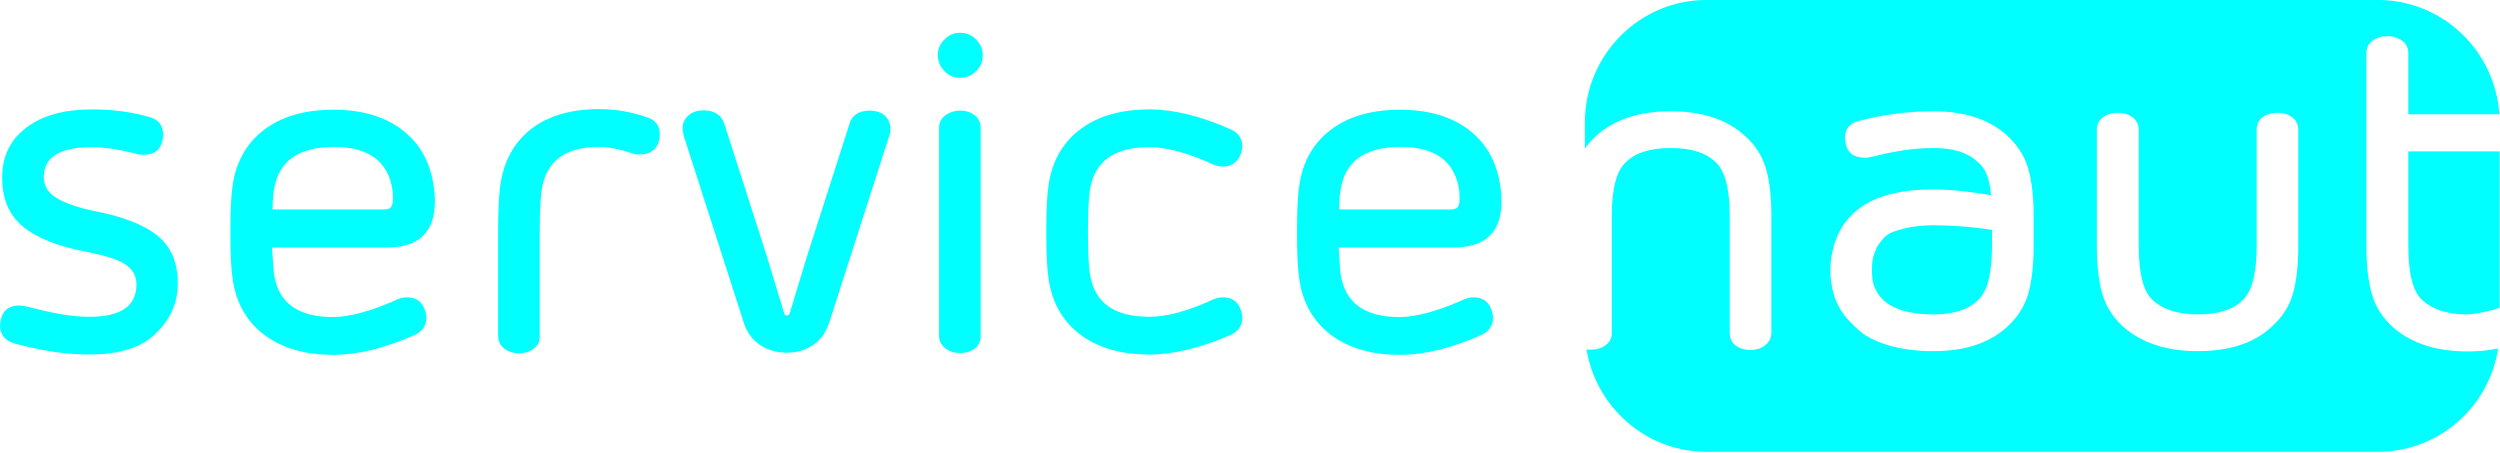
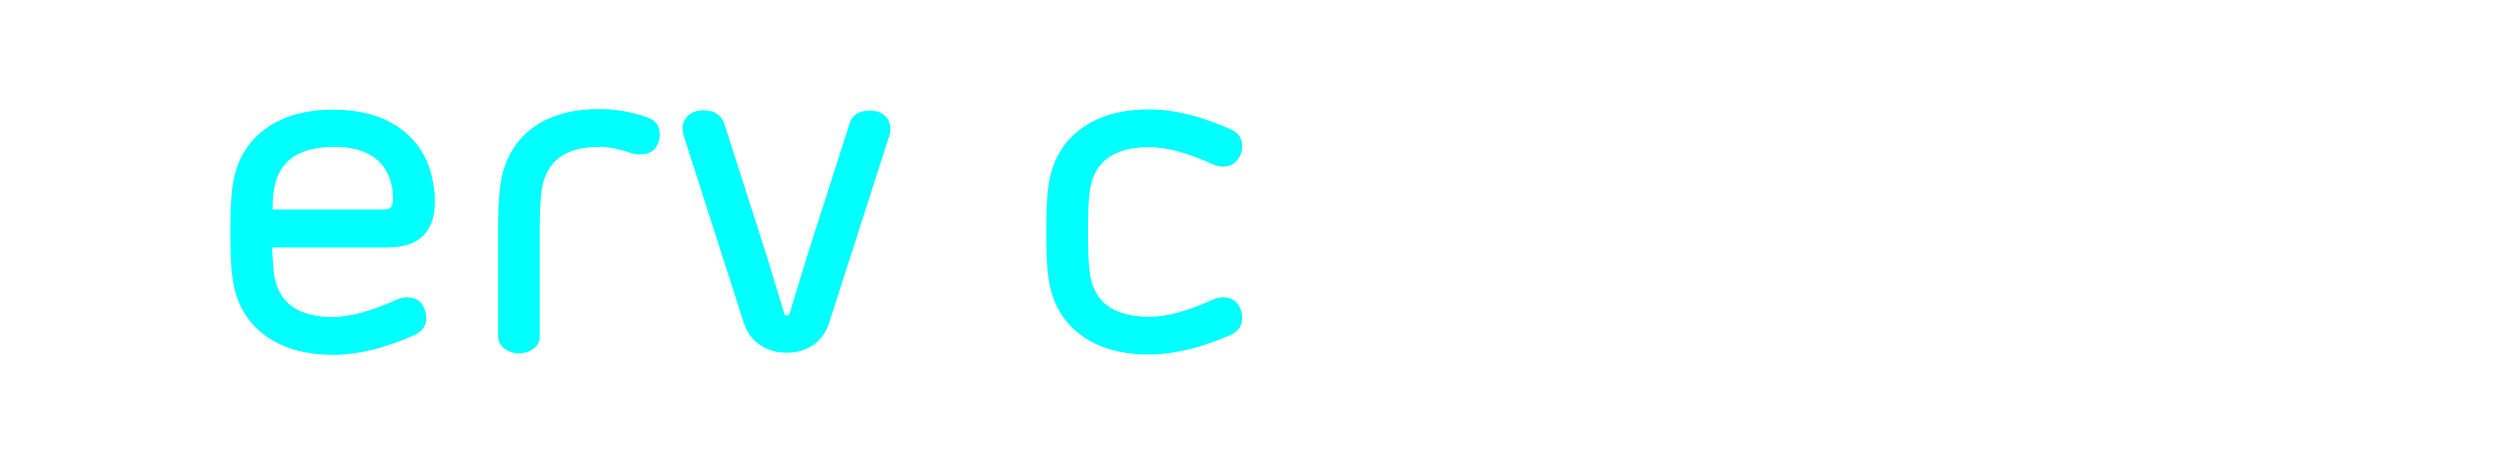
<svg xmlns="http://www.w3.org/2000/svg" width="100%" height="100%" viewBox="0 0 3546 642" version="1.1" xml:space="preserve" style="fill-rule:evenodd;clip-rule:evenodd;stroke-linejoin:round;stroke-miterlimit:2;">
  <g transform="matrix(1,0,0,1,-5142.34,-3693.83)">
    <g transform="matrix(1,0,0,0.286,5253.44,3601.68)">
      <g transform="matrix(1,0,0,1.259,0,-374.041)">
        <g transform="matrix(9.933,0,0,27.575,-574.671,119.208)">
-           <path d="M272.987,36.968L272.987,33.23C272.987,23.59 280.755,15.727 290.377,15.727L386.215,15.727C395.405,15.727 402.967,22.924 403.567,32.059L390.57,32.059L390.57,23.285C390.57,22.59 390.266,21.984 389.703,21.547C389.094,21.113 388.398,20.898 387.574,20.898C386.75,20.898 386.012,21.113 385.449,21.547C384.883,21.984 384.582,22.547 384.582,23.285L384.582,50.91C384.582,53.648 384.84,55.949 385.363,57.73C385.883,59.555 386.879,61.117 388.355,62.465C391.004,64.766 394.52,65.938 398.988,65.938C400.588,65.938 402.054,65.802 403.395,65.509C402.093,73.886 394.911,80.273 386.215,80.273L290.377,80.273C281.764,80.273 274.579,73.95 273.219,65.635C273.417,65.665 273.624,65.68 273.84,65.68C274.664,65.68 275.402,65.461 275.965,65.027C276.531,64.594 276.832,64.027 276.832,63.289L276.832,46.652C276.832,42.613 277.527,40.008 278.918,38.836C280.262,37.531 282.344,36.879 285.254,36.879C288.117,36.879 290.242,37.531 291.586,38.836C292.977,40.051 293.672,42.656 293.672,46.652L293.672,63.332C293.672,64.027 293.93,64.637 294.496,65.07C295.059,65.504 295.754,65.723 296.621,65.723C297.445,65.723 298.184,65.504 298.746,65.027C299.313,64.594 299.617,64.027 299.617,63.289L299.617,46.652C299.617,43.875 299.355,41.57 298.836,39.789C298.313,38.012 297.316,36.445 295.797,35.102C293.281,32.797 289.723,31.625 285.254,31.625C280.781,31.625 277.27,32.754 274.621,35.102C273.988,35.678 273.444,36.302 272.987,36.968ZM403.606,37.359L403.606,59.7C403.508,59.732 403.415,59.769 403.328,59.813C401.332,60.379 399.855,60.641 398.859,60.641C396.211,60.641 394.129,59.988 392.652,58.684C391.262,57.512 390.57,54.906 390.57,50.867L390.57,37.359L403.606,37.359ZM360.496,65.895C365.012,65.895 368.523,64.766 371.043,62.422C372.563,61.074 373.559,59.512 374.078,57.73C374.602,55.949 374.859,53.648 374.859,50.867L374.859,34.23C374.859,33.535 374.559,32.93 373.992,32.492C373.387,32.059 372.691,31.844 371.867,31.844C371,31.844 370.305,32.059 369.738,32.492C369.176,32.93 368.914,33.492 368.914,34.23L368.914,50.867C368.914,54.863 368.223,57.469 366.832,58.684C365.488,59.988 363.406,60.641 360.496,60.641C357.762,60.641 355.637,59.988 354.16,58.684C352.773,57.512 352.078,54.906 352.078,50.867L352.078,34.23C352.078,33.535 351.773,32.93 351.211,32.492C350.602,32.059 349.91,31.844 349.086,31.844C348.262,31.844 347.523,32.059 346.957,32.492C346.395,32.93 346.09,33.492 346.09,34.23L346.09,50.867C346.09,53.602 346.352,55.906 346.871,57.688C347.391,59.512 348.391,61.074 349.867,62.422C352.512,64.723 356.027,65.895 360.496,65.895ZM333.289,35.102C330.773,32.797 327.258,31.625 322.746,31.625C319.055,31.625 315.586,32.102 312.242,32.973C310.813,33.277 310.117,34.145 310.117,35.492L310.246,36.359C310.551,37.617 311.461,38.27 313.023,38.27C313.199,38.27 313.5,38.227 313.938,38.141C317.148,37.316 320.055,36.879 322.746,36.879C325.609,36.879 327.691,37.531 329.035,38.836C330.164,39.703 330.816,41.27 330.988,43.613C327.691,43.047 324.914,42.789 322.613,42.789C314.848,42.789 310.16,45.438 308.555,50.781C308.207,51.996 308.035,53.211 308.035,54.34C308.035,55.473 308.207,56.688 308.555,57.902C308.773,58.684 309.164,59.422 309.641,60.207C310.117,60.945 310.898,61.813 311.895,62.723C312.895,63.68 314.371,64.461 316.234,65.027C318.102,65.59 320.27,65.895 322.746,65.895C327.215,65.895 330.73,64.766 333.289,62.422C334.766,61.074 335.762,59.512 336.285,57.73C336.805,55.949 337.066,53.648 337.066,50.867L337.066,46.652C337.066,43.875 336.805,41.57 336.285,39.789C335.762,38.012 334.766,36.445 333.289,35.102ZM329.035,58.684C327.691,59.988 325.609,60.641 322.746,60.641C317.973,60.641 315.152,59.207 314.238,56.426C314.066,55.992 313.98,55.254 313.98,54.34C313.98,53.387 314.066,52.691 314.238,52.168C314.457,51.648 314.586,51.301 314.629,51.172C314.672,51.039 314.891,50.691 315.324,50.129C315.758,49.563 316.234,49.172 316.758,48.957C317.277,48.738 318.059,48.477 319.098,48.262C320.141,48.043 321.355,47.914 322.746,47.914C325.434,47.914 328.211,48.129 331.121,48.566L331.121,50.867C331.121,54.906 330.426,57.512 329.035,58.684Z" style="fill:rgb(0,255,255);fill-rule:nonzero;" />
-         </g>
+           </g>
        <g>
          <g transform="matrix(9.933,0,0,27.575,-574.671,119.208)">
-             <path d="M59.43,66.371C56.133,66.371 52.617,65.852 48.801,64.809C47.367,64.418 46.672,63.551 46.672,62.16C46.672,62.031 46.715,61.77 46.805,61.336C47.105,60.031 47.977,59.379 49.406,59.379C49.535,59.379 49.883,59.422 50.492,59.512C54.137,60.508 57.086,60.988 59.43,60.988C63.898,60.988 66.156,59.465 66.156,56.383C66.156,55.168 65.637,54.211 64.594,53.516C63.555,52.82 61.688,52.215 58.953,51.691C54.832,50.91 51.836,49.695 49.883,48.043C47.93,46.395 46.977,44.09 46.977,41.137C46.977,38.098 48.105,35.75 50.363,34.016C52.66,32.234 55.785,31.363 59.82,31.363C62.73,31.363 65.375,31.711 67.848,32.406C69.281,32.754 69.977,33.625 69.977,35.055C69.977,35.102 69.977,35.188 69.934,35.359C69.891,35.535 69.891,35.664 69.891,35.75C69.586,37.141 68.719,37.836 67.242,37.836C66.676,37.836 66.332,37.793 66.199,37.707C63.598,37.055 61.469,36.75 59.777,36.75C55.223,36.75 52.922,38.184 52.922,41.008C52.922,42.223 53.484,43.223 54.656,43.961C55.828,44.699 57.652,45.352 60.082,45.871C64.203,46.652 67.199,47.828 69.152,49.391C71.105,50.953 72.059,53.254 72.059,56.211C72.059,58.988 71.016,61.336 68.934,63.332C66.938,65.375 63.727,66.371 59.43,66.371Z" style="fill:rgb(0,255,255);fill-rule:nonzero;" />
-           </g>
+             </g>
          <g transform="matrix(9.933,0,0,27.575,-574.671,119.208)">
            <path d="M103.215,58.598C103.734,58.336 104.258,58.207 104.777,58.207C105.992,58.207 106.816,58.727 107.25,59.77C107.469,60.336 107.555,60.77 107.555,61.074C107.555,62.203 107.035,63.027 105.949,63.551C101.652,65.461 97.789,66.418 94.277,66.418C90.195,66.418 86.941,65.461 84.383,63.551C81.867,61.637 80.348,58.945 79.871,55.473C79.652,53.906 79.566,51.734 79.566,48.914C79.566,46.09 79.652,43.918 79.871,42.352C80.348,38.879 81.867,36.188 84.383,34.273C86.898,32.363 90.195,31.406 94.277,31.406C98.313,31.406 101.566,32.363 104.082,34.273C106.602,36.188 108.117,38.879 108.598,42.352C108.727,43.137 108.77,43.832 108.77,44.48C108.77,48.867 106.512,51.082 101.957,51.082L85.512,51.082C85.641,53.125 85.727,54.34 85.77,54.73C86.336,58.945 89.156,61.031 94.277,61.031C96.707,60.988 99.656,60.16 103.215,58.598ZM85.77,43.004C85.641,43.785 85.598,44.656 85.598,45.656L101.48,45.656C101.957,45.656 102.305,45.566 102.477,45.352C102.652,45.133 102.781,44.785 102.781,44.223C102.781,43.742 102.738,43.352 102.738,43.004C102.172,38.836 99.352,36.707 94.32,36.707C89.156,36.75 86.336,38.836 85.77,43.004Z" style="fill:rgb(0,255,255);fill-rule:nonzero;" />
          </g>
          <g transform="matrix(9.933,0,0,27.575,-574.671,119.208)">
            <path d="M122.914,65.504C122.352,65.938 121.613,66.199 120.789,66.199C119.965,66.199 119.27,65.98 118.664,65.504C118.098,65.07 117.797,64.461 117.797,63.723L117.797,49C117.797,46.09 117.883,43.875 118.098,42.309C118.578,38.793 120.051,36.098 122.48,34.188C124.957,32.277 128.168,31.32 132.203,31.32C134.59,31.32 136.844,31.711 139.059,32.492C140.273,32.883 140.883,33.668 140.883,34.883C140.883,35.273 140.836,35.664 140.707,36.055C140.273,37.227 139.406,37.793 138.059,37.793C137.625,37.793 137.234,37.75 136.891,37.617C135.066,37.012 133.504,36.707 132.246,36.707C127.344,36.707 124.566,38.793 124,43.004C123.828,44.395 123.742,46.395 123.742,48.957L123.742,63.68C123.785,64.461 123.523,65.027 122.914,65.504Z" style="fill:rgb(0,255,255);fill-rule:nonzero;" />
          </g>
          <g transform="matrix(9.933,0,0,27.575,-574.671,119.208)">
            <path d="M170.824,31.539C171.734,31.539 172.473,31.754 172.992,32.234C173.512,32.711 173.816,33.32 173.816,34.102C173.816,34.578 173.773,34.883 173.688,35.012L165.094,61.77C164.66,63.16 163.922,64.199 162.84,64.984C161.754,65.723 160.496,66.113 159.02,66.113C157.543,66.113 156.285,65.723 155.156,64.984C154.074,64.246 153.293,63.16 152.859,61.77L144.266,35.012L144.137,34.102C144.137,33.363 144.395,32.754 144.961,32.234C145.48,31.754 146.219,31.496 147.129,31.496C148.691,31.496 149.691,32.145 150.125,33.492L156.156,52.301L158.629,60.422C158.672,60.684 158.801,60.813 159.063,60.813C159.238,60.813 159.367,60.684 159.453,60.422L161.926,52.301L167.957,33.492C168.262,32.234 169.262,31.539 170.824,31.539Z" style="fill:rgb(0,255,255);fill-rule:nonzero;" />
          </g>
          <g transform="matrix(9.933,0,0,27.575,-574.671,119.208)">
-             <path d="M183.754,20.418C184.664,20.418 185.445,20.723 186.055,21.375C186.66,21.984 187.008,22.766 187.008,23.59C187.008,24.5 186.703,25.285 186.055,25.891C185.445,26.5 184.664,26.848 183.754,26.848C182.887,26.848 182.148,26.543 181.543,25.891C180.934,25.285 180.586,24.5 180.586,23.59C180.586,22.723 180.891,21.984 181.543,21.375C182.148,20.723 182.887,20.418 183.754,20.418ZM183.754,66.156C182.93,66.156 182.234,65.938 181.629,65.461C181.063,65.027 180.762,64.418 180.762,63.68L180.762,34.016C180.762,33.277 181.063,32.668 181.629,32.234C182.191,31.801 182.93,31.539 183.754,31.539C184.621,31.539 185.316,31.754 185.879,32.234C186.445,32.668 186.703,33.277 186.703,34.016L186.703,63.723C186.703,64.461 186.445,65.07 185.879,65.504C185.359,65.938 184.621,66.156 183.754,66.156Z" style="fill:rgb(0,255,255);fill-rule:nonzero;" />
-           </g>
+             </g>
          <g transform="matrix(9.933,0,0,27.575,-574.671,119.208)">
            <path d="M210.789,66.371C206.711,66.371 203.453,65.418 200.895,63.508C198.379,61.594 196.859,58.902 196.383,55.426C196.164,53.863 196.078,51.691 196.078,48.867C196.078,46.047 196.164,43.875 196.383,42.309C196.859,38.836 198.379,36.141 200.895,34.23C203.41,32.32 206.711,31.363 210.789,31.363C214.305,31.363 218.164,32.32 222.461,34.23C223.547,34.754 224.066,35.535 224.066,36.621C224.066,36.969 223.98,37.402 223.762,37.965C223.242,39.008 222.418,39.531 221.289,39.531C220.77,39.531 220.25,39.398 219.727,39.141C216.168,37.531 213.219,36.75 210.789,36.75C205.711,36.75 202.848,38.836 202.285,43.047C202.109,44.223 202.023,46.176 202.023,48.867C202.023,51.563 202.109,53.516 202.285,54.688C202.848,58.902 205.668,60.988 210.789,60.988C213.219,60.988 216.168,60.207 219.727,58.598C220.25,58.336 220.77,58.207 221.289,58.207C222.504,58.207 223.328,58.727 223.762,59.77C223.98,60.336 224.066,60.77 224.066,61.074C224.066,62.203 223.547,63.027 222.461,63.551C218.164,65.418 214.262,66.371 210.789,66.371Z" style="fill:rgb(0,255,255);fill-rule:nonzero;" />
          </g>
          <g transform="matrix(9.933,0,0,27.575,-574.671,119.208)">
-             <path d="M255.527,58.598C256.047,58.336 256.57,58.207 257.09,58.207C258.305,58.207 259.129,58.727 259.563,59.77C259.781,60.336 259.867,60.77 259.867,61.074C259.867,62.203 259.348,63.027 258.262,63.551C254.008,65.461 250.102,66.418 246.59,66.418C242.508,66.418 239.254,65.461 236.695,63.551C234.18,61.637 232.66,58.945 232.184,55.473C231.965,53.906 231.879,51.734 231.879,48.914C231.879,46.09 231.965,43.918 232.184,42.352C232.66,38.879 234.18,36.188 236.695,34.273C239.211,32.363 242.508,31.406 246.59,31.406C250.625,31.406 253.879,32.363 256.395,34.273C258.914,36.188 260.43,38.879 260.91,42.352C261.039,43.137 261.082,43.832 261.082,44.48C261.082,48.867 258.824,51.082 254.27,51.082L237.824,51.082C237.953,53.125 238.039,54.34 238.082,54.73C238.648,58.945 241.469,61.031 246.59,61.031C249.02,60.988 251.969,60.16 255.527,58.598ZM238.082,43.004C237.953,43.785 237.91,44.656 237.91,45.656L253.793,45.656C254.27,45.656 254.617,45.566 254.789,45.352C254.965,45.176 255.094,44.785 255.094,44.223C255.094,43.742 255.051,43.352 255.051,43.004C254.484,38.836 251.664,36.707 246.633,36.707C241.469,36.75 238.648,38.836 238.082,43.004Z" style="fill:rgb(0,255,255);fill-rule:nonzero;" />
-           </g>
+             </g>
        </g>
      </g>
    </g>
  </g>
</svg>